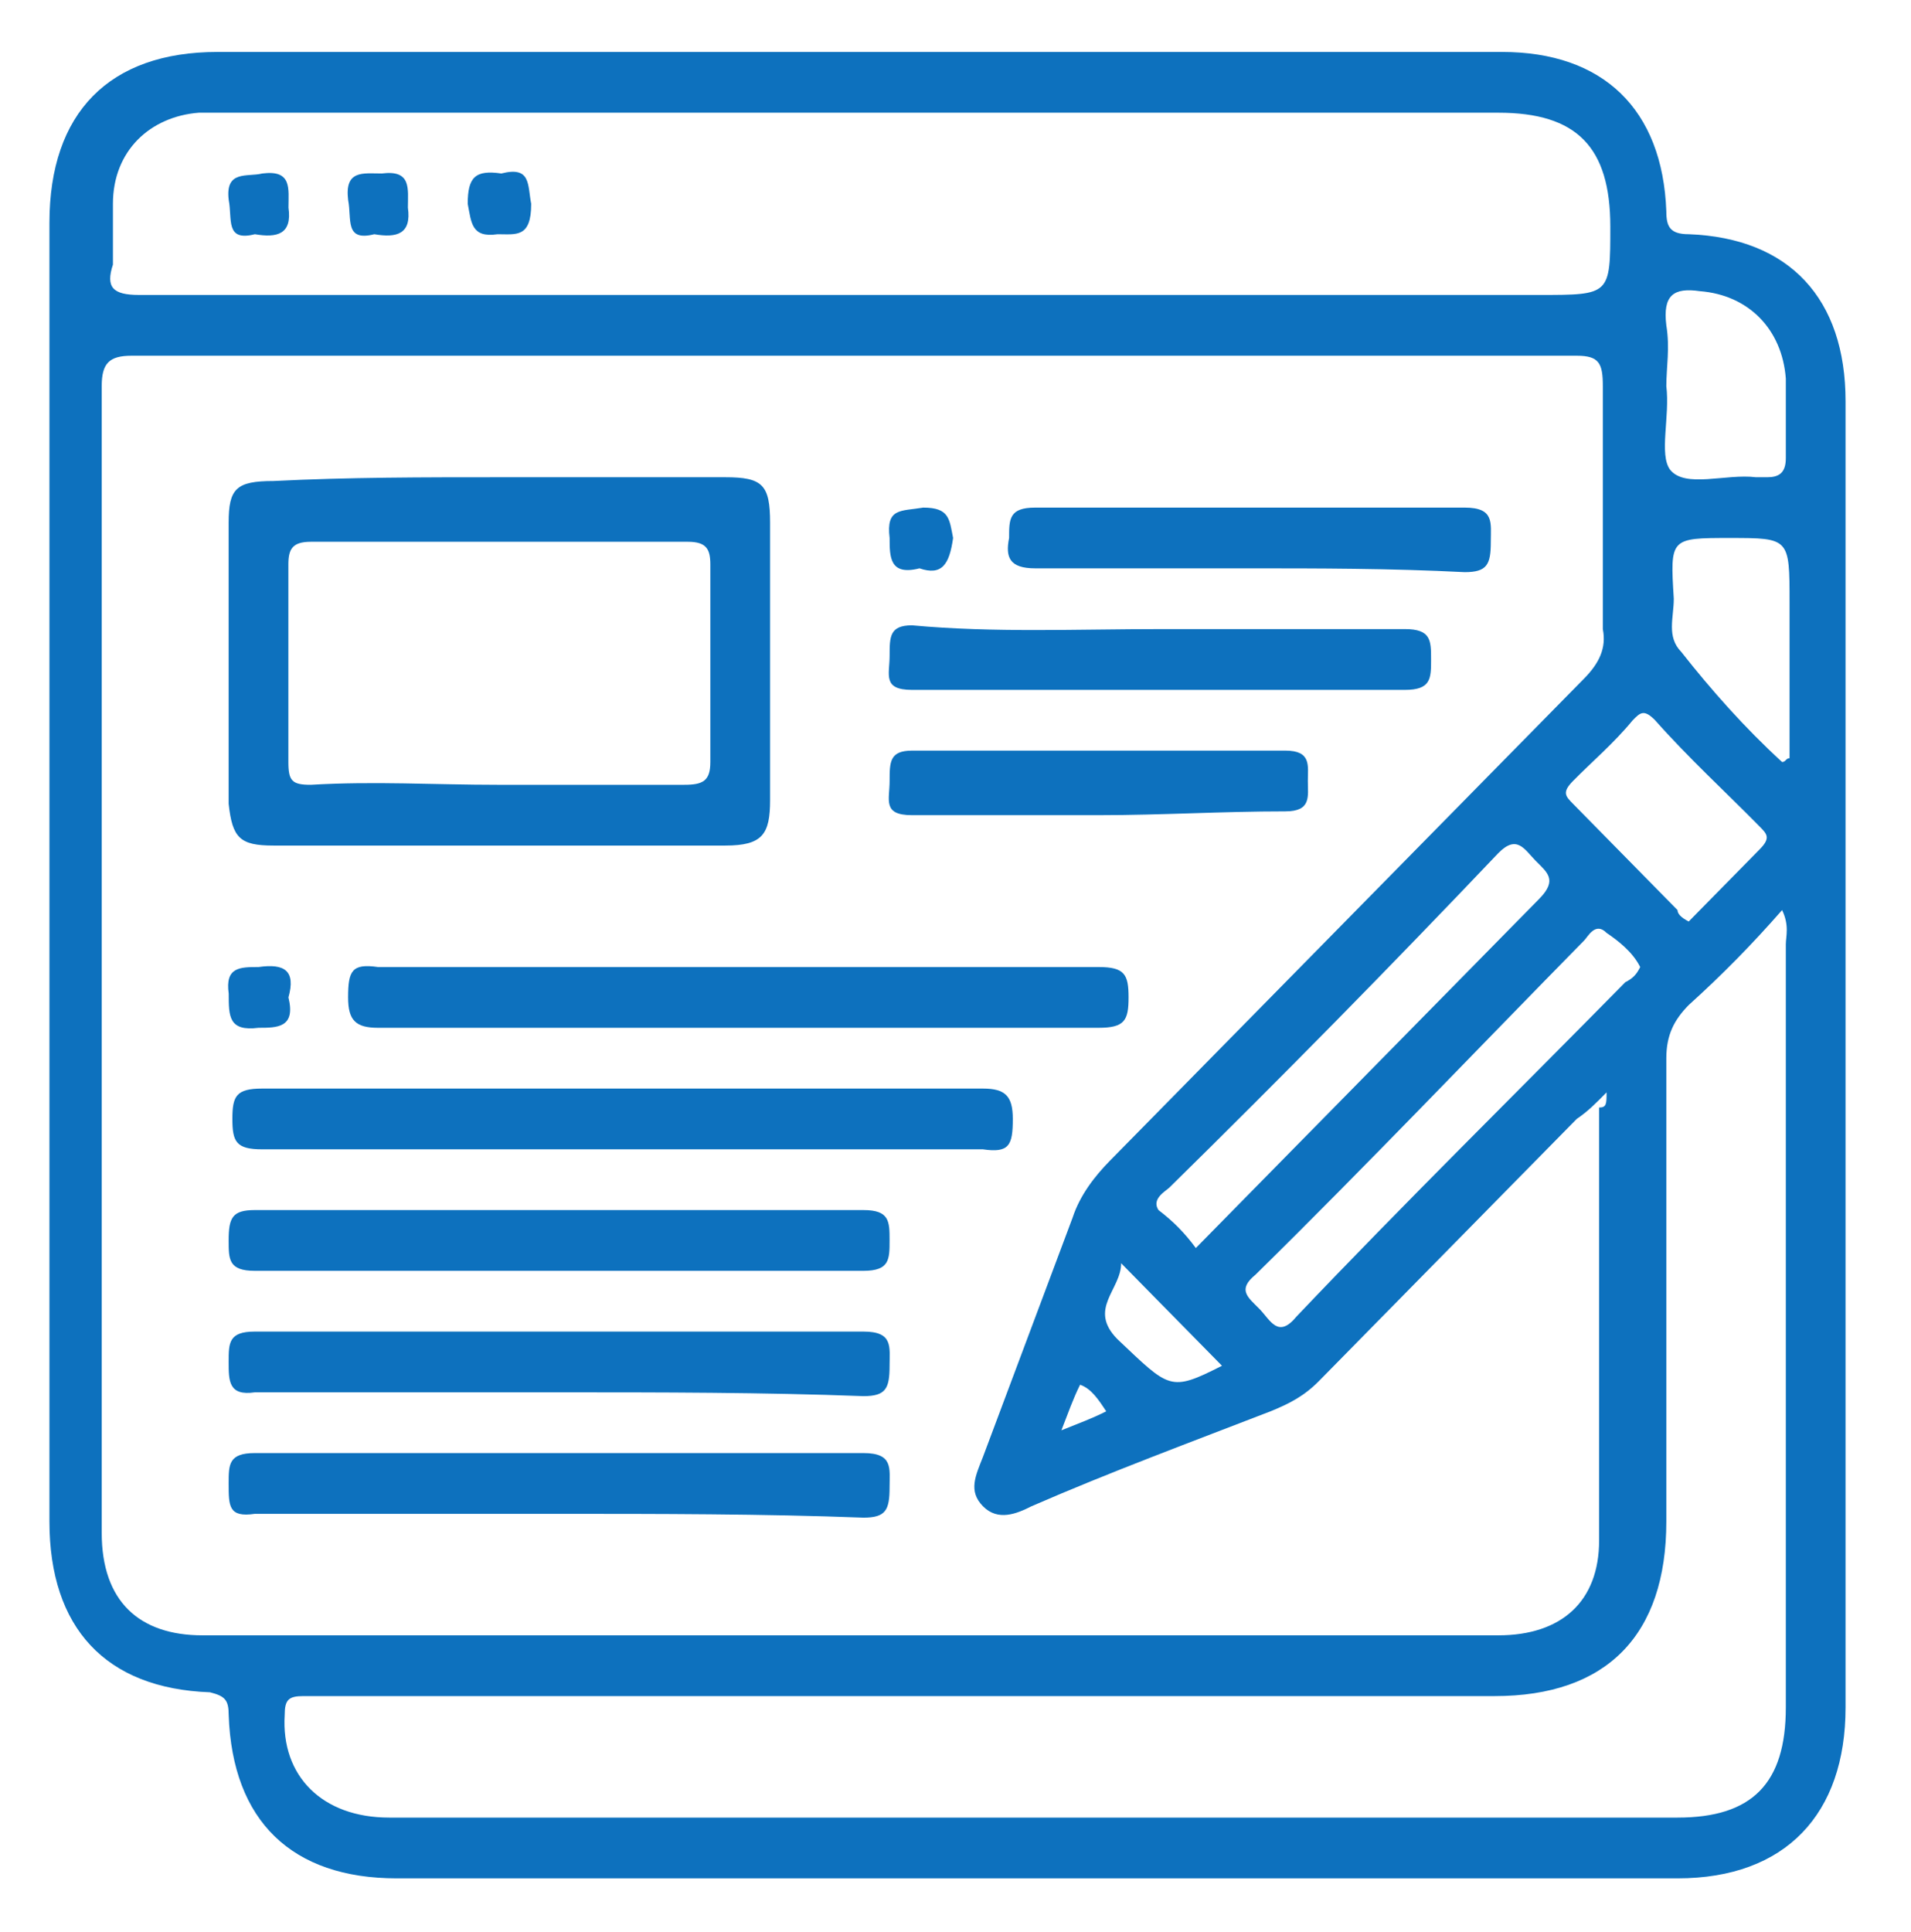
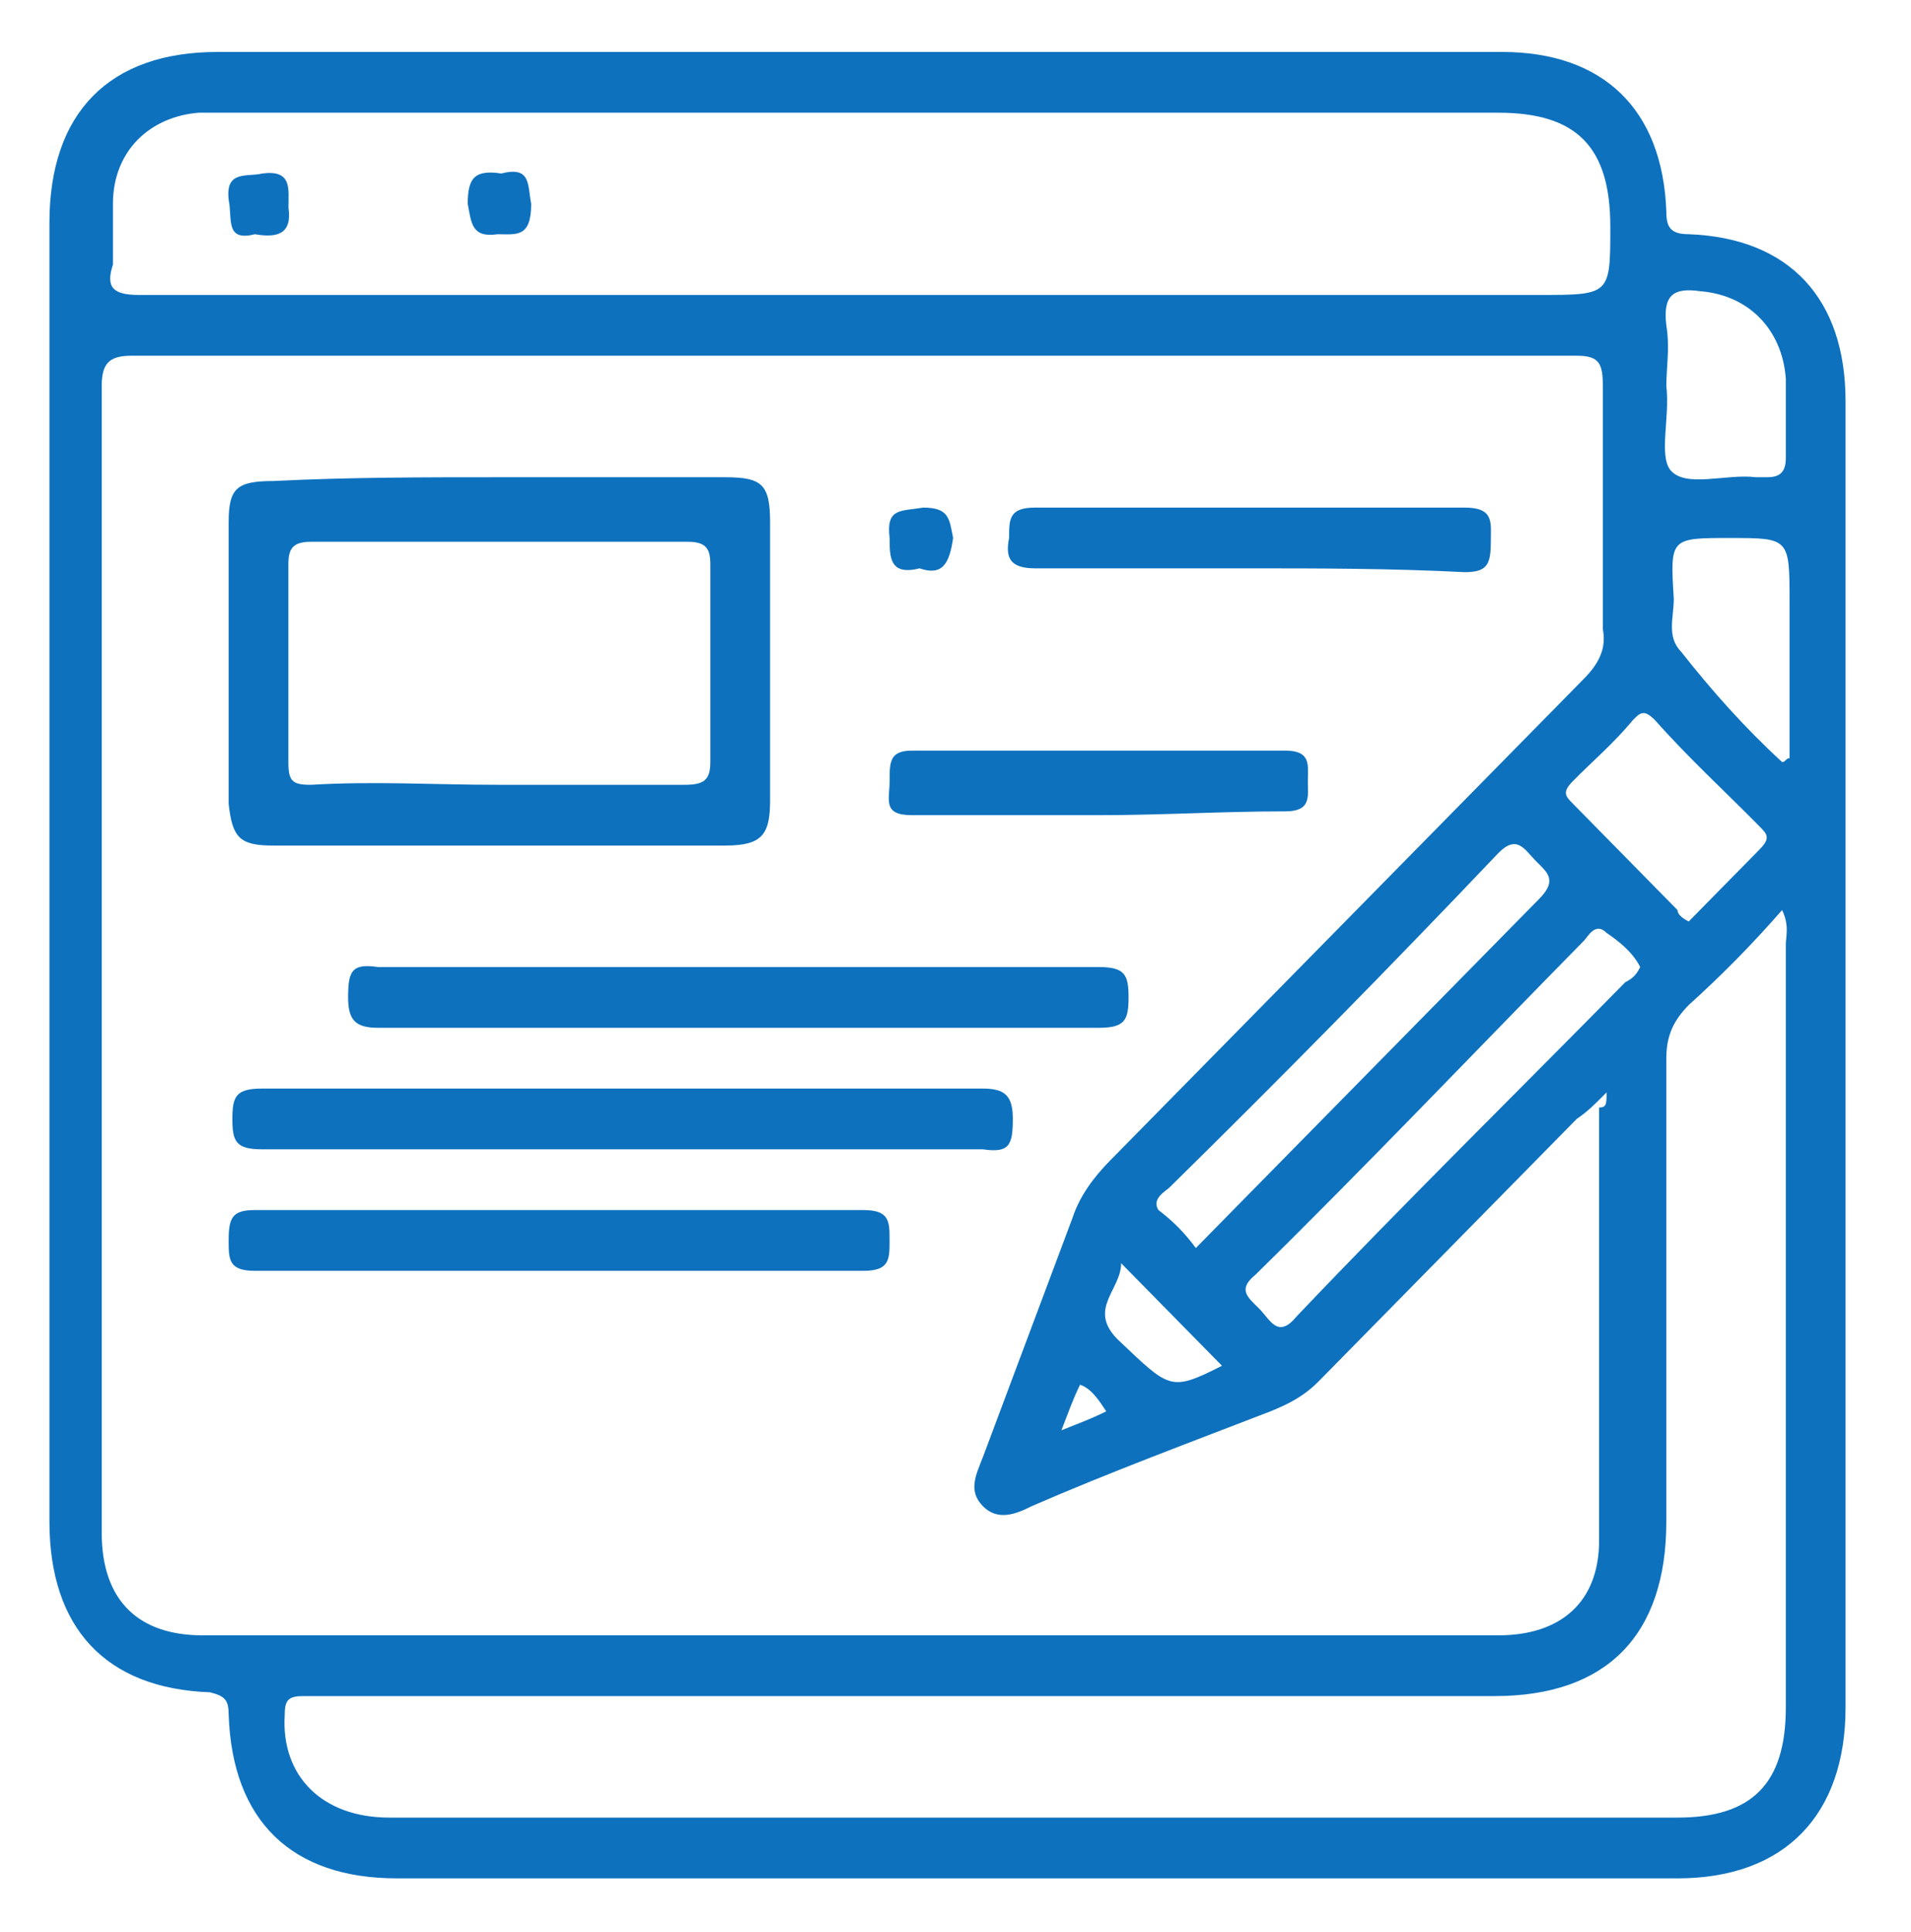
<svg xmlns="http://www.w3.org/2000/svg" width="93" height="94" viewBox="0 0 93 94" fill="none">
  <path d="M2.406 42.62C2.406 32.089 2.406 21.558 2.406 10.842C2.406 5.484 5.314 2.528 10.584 2.528C31.482 2.528 52.38 2.528 73.097 2.528C78.003 2.528 80.911 5.3 81.093 10.288C81.093 11.027 81.274 11.396 82.183 11.396C87.09 11.581 89.815 14.537 89.815 19.526C89.815 40.772 89.815 62.019 89.815 83.08C89.815 88.254 86.908 91.394 81.638 91.394C60.921 91.394 40.023 91.394 19.307 91.394C14.218 91.394 11.311 88.623 11.129 83.45C11.129 82.711 10.947 82.526 10.22 82.341C5.132 82.157 2.406 79.201 2.406 74.028C2.406 63.681 2.406 53.151 2.406 42.62ZM78.185 53.151C77.64 53.705 77.276 54.074 76.731 54.444C72.552 58.693 68.372 62.942 64.192 67.192C63.465 67.931 62.739 68.3 61.83 68.67C58.014 70.148 54.016 71.626 50.2 73.289C49.473 73.658 48.564 74.028 47.837 73.289C47.11 72.549 47.474 71.811 47.837 70.887C49.291 67.007 50.745 63.127 52.199 59.247C52.562 58.139 53.289 57.215 54.016 56.476C61.648 48.717 69.462 40.772 77.095 33.013C77.822 32.273 78.185 31.535 78.003 30.611C78.003 26.731 78.003 22.666 78.003 18.787C78.003 17.678 77.822 17.308 76.731 17.308C53.289 17.308 29.846 17.308 6.404 17.308C5.314 17.308 4.95 17.678 4.95 18.787C4.95 37.447 4.95 56.107 4.95 74.582C4.95 77.907 6.768 79.57 9.857 79.57C15.127 79.57 20.215 79.57 25.485 79.57C41.295 79.57 57.105 79.57 72.915 79.57C76.004 79.57 77.822 77.907 77.822 74.951C77.822 67.931 77.822 60.91 77.822 53.889C78.185 53.889 78.185 53.705 78.185 53.151ZM86.726 44.282C85.272 45.945 83.819 47.423 82.183 48.901C81.456 49.64 81.093 50.379 81.093 51.488C81.093 59.063 81.093 66.453 81.093 74.028C81.093 79.57 78.185 82.526 72.733 82.526C53.834 82.526 34.753 82.526 15.854 82.526C15.49 82.526 15.127 82.526 14.764 82.526C14.037 82.526 13.855 82.711 13.855 83.45C13.673 86.406 15.672 88.438 18.943 88.438C39.841 88.438 60.74 88.438 81.638 88.438C85.272 88.438 86.908 86.775 86.908 83.08C86.908 70.702 86.908 58.324 86.908 45.945C86.908 45.576 87.09 45.021 86.726 44.282ZM41.84 14.352C52.925 14.352 63.829 14.352 74.914 14.352C78.367 14.352 78.367 14.352 78.367 11.027C78.367 7.147 76.731 5.484 72.915 5.484C52.199 5.484 31.482 5.484 10.765 5.484C10.402 5.484 10.039 5.484 9.675 5.484C7.313 5.669 5.496 7.332 5.496 9.918C5.496 10.842 5.496 11.951 5.496 12.874C5.132 13.983 5.496 14.352 6.768 14.352C18.398 14.352 30.028 14.352 41.84 14.352ZM58.196 60.725C58.559 60.356 58.741 60.171 58.922 59.986C64.192 54.629 69.644 49.086 74.914 43.728C75.823 42.804 75.278 42.435 74.732 41.881C74.187 41.326 73.824 40.587 72.915 41.511C67.645 47.054 62.375 52.411 56.923 57.769C56.742 57.954 56.015 58.324 56.378 58.878C57.105 59.432 57.65 59.986 58.196 60.725ZM79.821 47.054C79.457 46.315 78.73 45.76 78.185 45.391C77.64 44.837 77.276 45.576 77.095 45.76C71.825 51.118 66.555 56.661 61.103 62.019C60.194 62.758 60.74 63.127 61.285 63.681C61.83 64.236 62.193 65.159 63.102 64.051C68.372 58.508 73.824 53.151 79.094 47.793C79.457 47.608 79.639 47.423 79.821 47.054ZM82.183 44.837C82.365 44.652 82.546 44.467 82.728 44.282C83.637 43.359 84.727 42.25 85.636 41.326C86.181 40.772 85.999 40.587 85.636 40.218C84 38.555 82.183 36.892 80.547 35.045C80.002 34.49 79.821 34.675 79.457 35.045C78.549 36.153 77.458 37.077 76.55 38.001C76.004 38.555 76.186 38.74 76.55 39.109C78.185 40.772 79.821 42.435 81.638 44.282C81.638 44.467 81.82 44.652 82.183 44.837ZM81.093 18.787C81.274 18.787 81.274 18.787 81.093 18.787C81.274 20.265 80.729 22.112 81.274 22.851C82.001 23.775 84 23.036 85.454 23.221C85.636 23.221 85.817 23.221 85.999 23.221C86.544 23.221 86.908 23.036 86.908 22.297C86.908 21.004 86.908 19.71 86.908 18.417C86.726 16.015 85.091 14.352 82.728 14.168C81.456 13.983 80.911 14.352 81.093 15.831C81.274 16.939 81.093 17.863 81.093 18.787ZM86.726 37.077C86.908 37.077 86.908 36.892 87.09 36.892C87.09 34.306 87.09 31.904 87.09 29.317C87.09 26.177 87.09 26.177 84.182 26.177C81.274 26.177 81.274 26.177 81.456 29.133C81.456 30.056 81.093 30.98 81.82 31.719C83.273 33.567 84.909 35.414 86.726 37.077ZM59.468 66.453C57.832 64.79 56.197 63.127 54.561 61.464C54.561 62.758 52.925 63.681 54.379 65.159C56.923 67.561 56.923 67.746 59.468 66.453ZM51.653 69.594C52.562 69.224 53.107 69.039 53.834 68.67C53.471 68.115 53.107 67.561 52.562 67.376C52.199 68.115 52.017 68.67 51.653 69.594Z" fill="#0D71BE" />
  <path d="M24.393 23.221C28.027 23.221 31.662 23.221 35.296 23.221C37.114 23.221 37.477 23.59 37.477 25.438C37.477 29.872 37.477 34.491 37.477 38.925C37.477 40.587 37.114 41.142 35.296 41.142C28.027 41.142 20.577 41.142 13.308 41.142C11.672 41.142 11.309 40.772 11.127 39.109C11.127 34.491 11.127 30.057 11.127 25.438C11.127 23.775 11.49 23.405 13.308 23.405C16.942 23.221 20.577 23.221 24.393 23.221ZM24.211 38.186C27.3 38.186 30.208 38.186 33.297 38.186C34.206 38.186 34.569 38.001 34.569 37.077C34.569 33.936 34.569 30.611 34.569 27.47C34.569 26.731 34.388 26.361 33.479 26.361C27.3 26.361 21.303 26.361 15.125 26.361C14.216 26.361 14.034 26.731 14.034 27.47C14.034 30.611 14.034 33.936 14.034 37.077C14.034 38.001 14.216 38.186 15.125 38.186C18.214 38.001 21.122 38.186 24.211 38.186Z" fill="#0D71BE" />
  <path d="M36.022 47.053C41.838 47.053 47.653 47.053 53.468 47.053C54.74 47.053 54.922 47.423 54.922 48.531C54.922 49.64 54.74 50.009 53.468 50.009C41.838 50.009 30.026 50.009 18.395 50.009C17.305 50.009 16.941 49.64 16.941 48.531C16.941 47.238 17.123 46.869 18.395 47.053C24.21 47.053 30.207 47.053 36.022 47.053Z" fill="#0D71BE" />
  <path d="M30.208 55.922C24.393 55.922 18.578 55.922 12.762 55.922C11.49 55.922 11.309 55.552 11.309 54.444C11.309 53.335 11.49 52.966 12.762 52.966C24.393 52.966 36.205 52.966 47.835 52.966C48.925 52.966 49.289 53.335 49.289 54.444C49.289 55.737 49.107 56.107 47.835 55.922C41.838 55.922 36.023 55.922 30.208 55.922Z" fill="#0D71BE" />
  <path d="M27.119 61.834C22.212 61.834 17.306 61.834 12.399 61.834C11.127 61.834 11.127 61.28 11.127 60.356C11.127 59.247 11.309 58.878 12.399 58.878C22.212 58.878 32.207 58.878 42.02 58.878C43.292 58.878 43.292 59.432 43.292 60.356C43.292 61.28 43.292 61.834 42.02 61.834C37.114 61.834 32.207 61.834 27.119 61.834Z" fill="#0D71BE" />
-   <path d="M27.119 67.746C22.212 67.746 17.306 67.746 12.399 67.746C11.127 67.931 11.127 67.192 11.127 66.268C11.127 65.344 11.127 64.79 12.399 64.79C22.212 64.79 32.207 64.79 42.02 64.79C43.474 64.79 43.292 65.529 43.292 66.453C43.292 67.561 43.11 67.931 42.02 67.931C37.114 67.746 32.207 67.746 27.119 67.746Z" fill="#0D71BE" />
-   <path d="M27.119 73.658C22.212 73.658 17.306 73.658 12.399 73.658C11.127 73.843 11.127 73.289 11.127 72.18C11.127 71.256 11.127 70.702 12.399 70.702C22.212 70.702 32.207 70.702 42.02 70.702C43.474 70.702 43.292 71.441 43.292 72.365C43.292 73.473 43.11 73.843 42.02 73.843C37.114 73.658 32.025 73.658 27.119 73.658Z" fill="#0D71BE" />
-   <path d="M56.56 30.61C60.558 30.61 64.374 30.61 68.372 30.61C69.644 30.61 69.644 31.165 69.644 32.089C69.644 33.012 69.644 33.567 68.372 33.567C60.376 33.567 52.38 33.567 44.385 33.567C42.931 33.567 43.294 32.828 43.294 31.904C43.294 30.98 43.294 30.426 44.385 30.426C48.383 30.795 52.38 30.61 56.56 30.61Z" fill="#0D71BE" />
  <path d="M60.739 27.654C57.286 27.654 53.833 27.654 50.381 27.654C49.108 27.654 48.927 27.1 49.108 26.176C49.108 25.253 49.108 24.698 50.381 24.698C57.286 24.698 64.192 24.698 71.279 24.698C72.733 24.698 72.551 25.437 72.551 26.361C72.551 27.47 72.369 27.839 71.279 27.839C67.644 27.654 64.192 27.654 60.739 27.654Z" fill="#0D71BE" />
  <path d="M53.471 39.663C50.382 39.663 47.474 39.663 44.385 39.663C42.931 39.663 43.294 38.924 43.294 38.001C43.294 37.077 43.294 36.523 44.385 36.523C50.382 36.523 56.56 36.523 62.557 36.523C63.829 36.523 63.647 37.261 63.647 38.001C63.647 38.739 63.829 39.478 62.557 39.478C59.468 39.478 56.56 39.663 53.471 39.663Z" fill="#0D71BE" />
  <path d="M44.747 27.654C43.294 28.024 43.294 27.1 43.294 26.176C43.112 24.698 43.839 24.883 44.929 24.698C46.201 24.698 46.201 25.253 46.383 26.176C46.201 27.47 45.838 28.024 44.747 27.654Z" fill="#0D71BE" />
-   <path d="M14.037 48.531C14.401 50.009 13.492 50.009 12.583 50.009C11.13 50.194 11.13 49.455 11.13 48.347C10.948 47.053 11.675 47.053 12.583 47.053C13.855 46.869 14.401 47.238 14.037 48.531Z" fill="#0D71BE" />
  <path d="M12.403 11.397C10.95 11.766 11.313 10.658 11.131 9.734C10.95 8.256 12.04 8.626 12.767 8.441C14.221 8.256 14.039 9.18 14.039 10.104C14.221 11.397 13.494 11.582 12.403 11.397Z" fill="#0D71BE" />
-   <path d="M18.215 11.397C16.762 11.766 17.125 10.658 16.943 9.734C16.762 8.256 17.67 8.441 18.579 8.441C20.033 8.256 19.851 9.18 19.851 10.104C20.033 11.397 19.306 11.582 18.215 11.397Z" fill="#0D71BE" />
  <path d="M24.397 8.441C25.851 8.071 25.669 8.995 25.851 9.919C25.851 11.582 25.124 11.397 24.215 11.397C22.943 11.582 22.943 10.843 22.762 9.919C22.762 8.626 23.125 8.256 24.397 8.441Z" fill="#0D71BE" />
</svg>